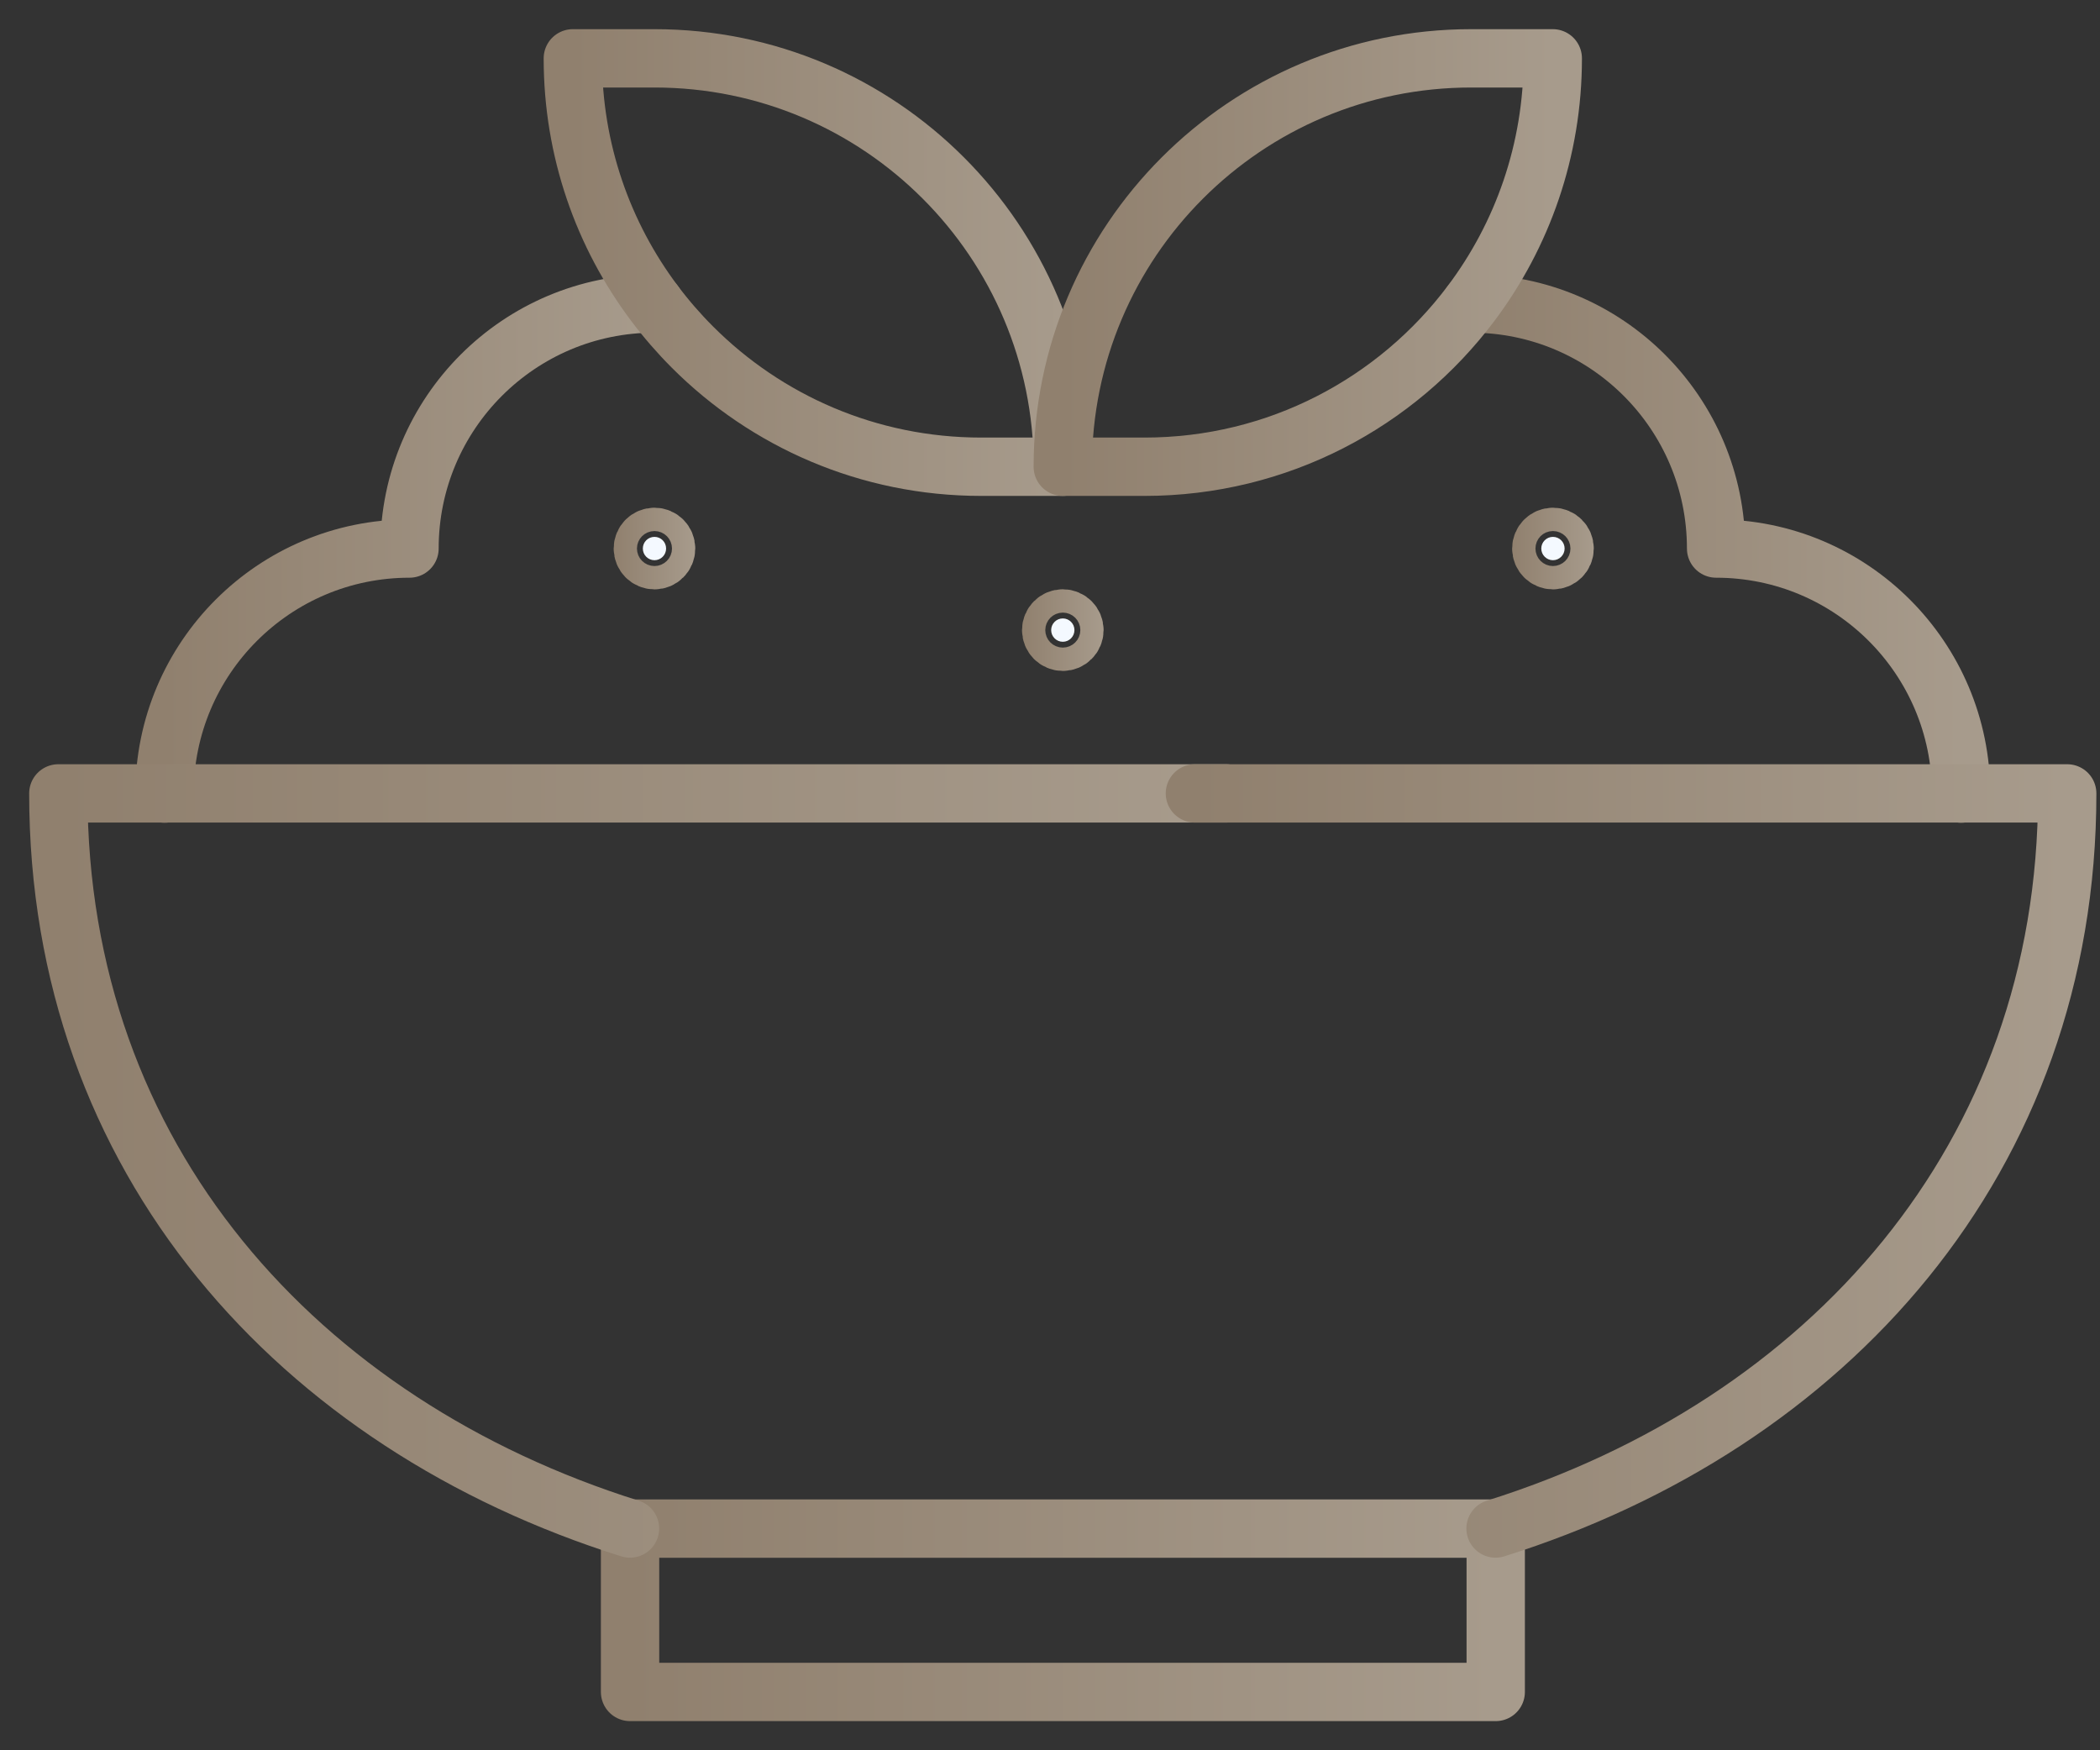
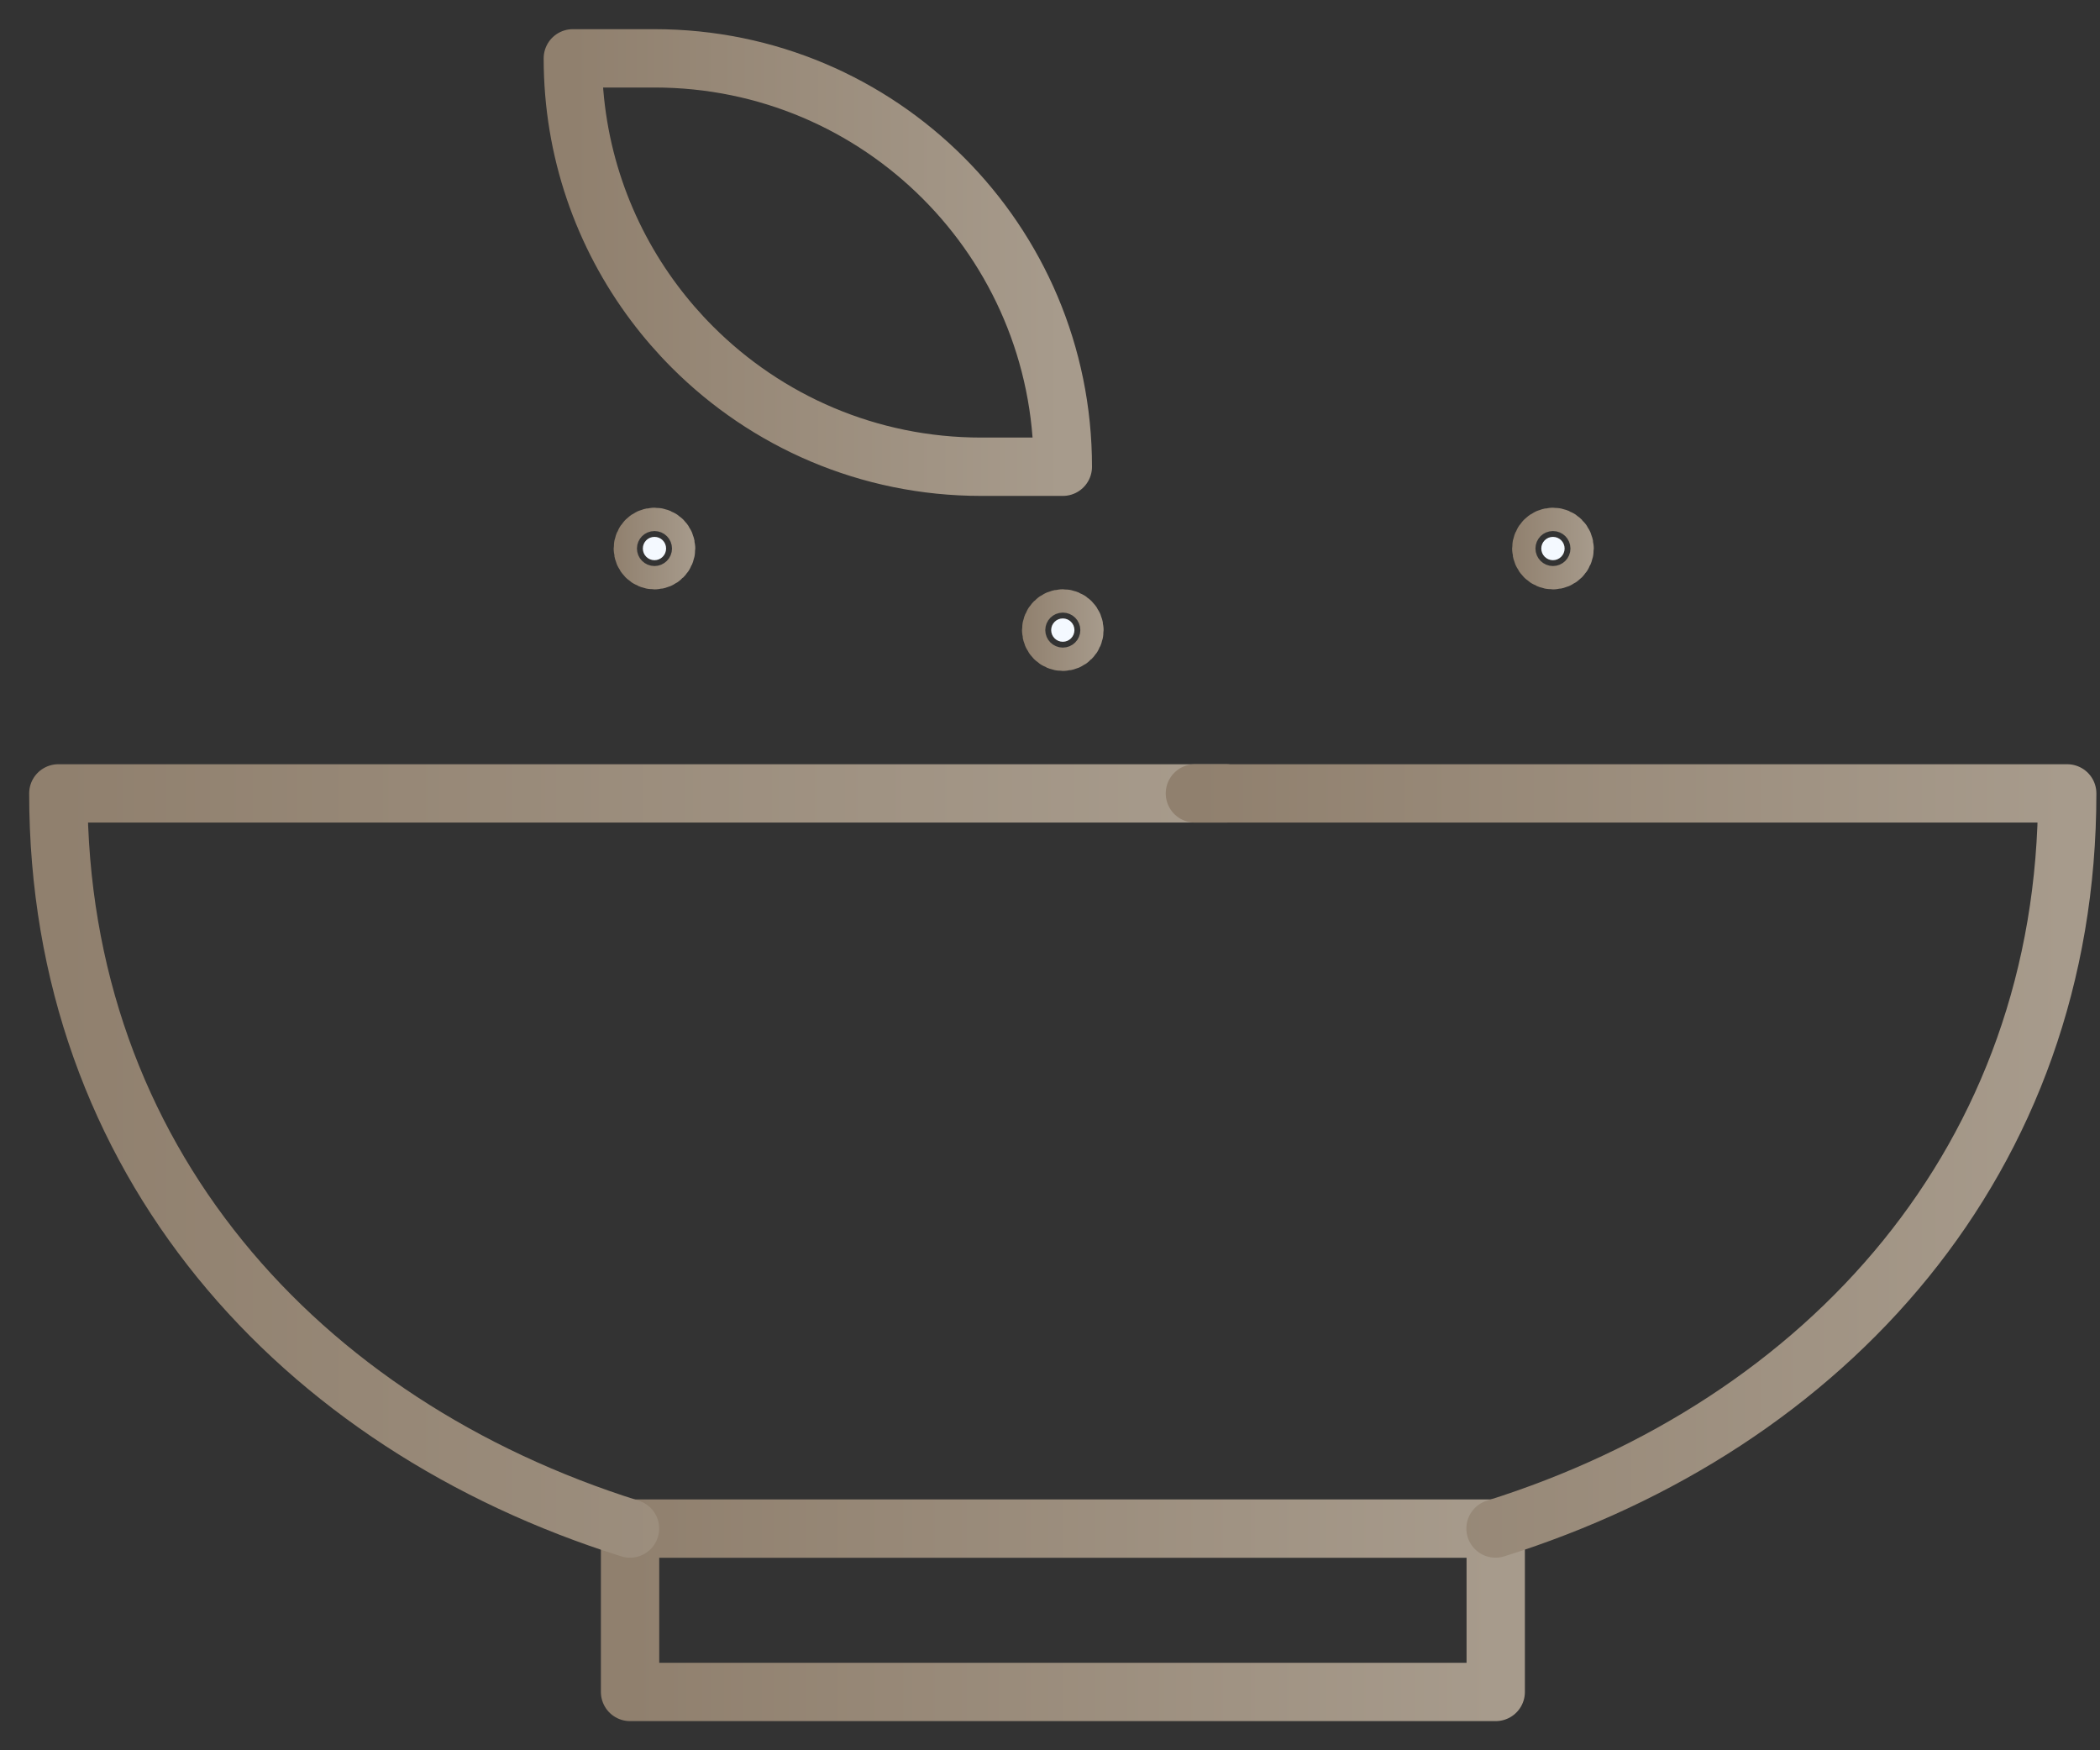
<svg xmlns="http://www.w3.org/2000/svg" width="36" height="30" viewBox="0 0 36 30" fill="none">
  <rect x="0" y="0" width="36" height="30" fill="#333333" stroke="none" />
  <path d="M26.822 9.402C26.822 9.291 26.732 9.202 26.622 9.202C26.512 9.202 26.422 9.291 26.422 9.402C26.422 9.512 26.512 9.602 26.622 9.602C26.732 9.602 26.822 9.512 26.822 9.402Z" fill="#F4F9FF" stroke="url(#paint0_linear_406_57)" />
  <path d="M18.419 10.8C18.419 10.69 18.33 10.6 18.22 10.6C18.109 10.6 18.02 10.69 18.02 10.8C18.02 10.91 18.109 11 18.22 11C18.33 11 18.419 10.91 18.419 10.8Z" fill="#F4F9FF" stroke="url(#paint1_linear_406_57)" />
  <path d="M11.419 9.402C11.419 9.291 11.33 9.202 11.22 9.202C11.109 9.202 11.02 9.291 11.02 9.402C11.02 9.512 11.109 9.602 11.22 9.602C11.33 9.602 11.419 9.512 11.419 9.402Z" fill="#F4F9FF" stroke="url(#paint2_linear_406_57)" />
-   <path d="M2.82 13.602C2.82 11.282 4.701 9.402 7.02 9.402C7.02 7.082 8.901 5.202 11.22 5.202" stroke="url(#paint3_linear_406_57)" stroke-miterlimit="10" stroke-linecap="round" stroke-linejoin="round" />
-   <path d="M25.219 5.202C27.539 5.202 29.419 7.082 29.419 9.402C31.739 9.402 33.619 11.282 33.619 13.602" stroke="url(#paint4_linear_406_57)" stroke-miterlimit="10" stroke-linecap="round" stroke-linejoin="round" />
  <path d="M25.641 29H10.801V26.2H25.641V29Z" stroke="url(#paint5_linear_406_57)" stroke-miterlimit="10" stroke-linecap="round" stroke-linejoin="round" />
  <path d="M18.22 8C18.22 6.067 17.437 4.317 16.17 3.05C14.904 1.783 13.154 1 11.22 1H9.82C9.82 2.576 10.341 4.03 11.22 5.2C11.419 5.465 11.637 5.716 11.871 5.95C13.137 7.217 14.887 8 16.82 8H18.22Z" stroke="url(#paint6_linear_406_57)" stroke-miterlimit="10" stroke-linecap="round" stroke-linejoin="round" />
-   <path d="M25.219 5.2C26.098 4.03 26.619 2.576 26.619 1H25.219C21.353 1 18.219 4.134 18.219 8H19.619C21.909 8 23.943 6.9 25.219 5.2Z" stroke="url(#paint7_linear_406_57)" stroke-miterlimit="10" stroke-linecap="round" stroke-linejoin="round" />
  <path d="M10.8 26.199C5.12 24.415 1 19.868 1 13.599H21.02" stroke="url(#paint8_linear_406_57)" stroke-miterlimit="10" stroke-linecap="round" stroke-linejoin="round" />
  <path d="M20.484 13.599H35.438C35.438 19.868 31.318 24.415 25.638 26.199" stroke="url(#paint9_linear_406_57)" stroke-miterlimit="10" stroke-linecap="round" stroke-linejoin="round" />
  <defs>
    <linearGradient id="paint0_linear_406_57" x1="25.922" y1="9.402" x2="27.322" y2="9.402" gradientUnits="userSpaceOnUse">
      <stop stop-color="#90806E" />
      <stop offset="1" stop-color="#A79B8C" />
    </linearGradient>
    <linearGradient id="paint1_linear_406_57" x1="17.52" y1="10.8" x2="18.919" y2="10.8" gradientUnits="userSpaceOnUse">
      <stop stop-color="#90806E" />
      <stop offset="1" stop-color="#A79B8C" />
    </linearGradient>
    <linearGradient id="paint2_linear_406_57" x1="10.52" y1="9.402" x2="11.919" y2="9.402" gradientUnits="userSpaceOnUse">
      <stop stop-color="#90806E" />
      <stop offset="1" stop-color="#A79B8C" />
    </linearGradient>
    <linearGradient id="paint3_linear_406_57" x1="2.82" y1="9.402" x2="11.22" y2="9.402" gradientUnits="userSpaceOnUse">
      <stop stop-color="#90806E" />
      <stop offset="1" stop-color="#A79B8C" />
    </linearGradient>
    <linearGradient id="paint4_linear_406_57" x1="25.219" y1="9.402" x2="33.619" y2="9.402" gradientUnits="userSpaceOnUse">
      <stop stop-color="#90806E" />
      <stop offset="1" stop-color="#A79B8C" />
    </linearGradient>
    <linearGradient id="paint5_linear_406_57" x1="10.801" y1="27.6" x2="25.641" y2="27.6" gradientUnits="userSpaceOnUse">
      <stop stop-color="#90806E" />
      <stop offset="1" stop-color="#A79B8C" />
    </linearGradient>
    <linearGradient id="paint6_linear_406_57" x1="9.82" y1="4.5" x2="18.22" y2="4.5" gradientUnits="userSpaceOnUse">
      <stop stop-color="#90806E" />
      <stop offset="1" stop-color="#A79B8C" />
    </linearGradient>
    <linearGradient id="paint7_linear_406_57" x1="18.219" y1="4.5" x2="26.619" y2="4.5" gradientUnits="userSpaceOnUse">
      <stop stop-color="#90806E" />
      <stop offset="1" stop-color="#A79B8C" />
    </linearGradient>
    <linearGradient id="paint8_linear_406_57" x1="1" y1="19.899" x2="21.02" y2="19.899" gradientUnits="userSpaceOnUse">
      <stop stop-color="#90806E" />
      <stop offset="1" stop-color="#A79B8C" />
    </linearGradient>
    <linearGradient id="paint9_linear_406_57" x1="20.484" y1="19.899" x2="35.438" y2="19.899" gradientUnits="userSpaceOnUse">
      <stop stop-color="#90806E" />
      <stop offset="1" stop-color="#A79B8C" />
    </linearGradient>
  </defs>
</svg>